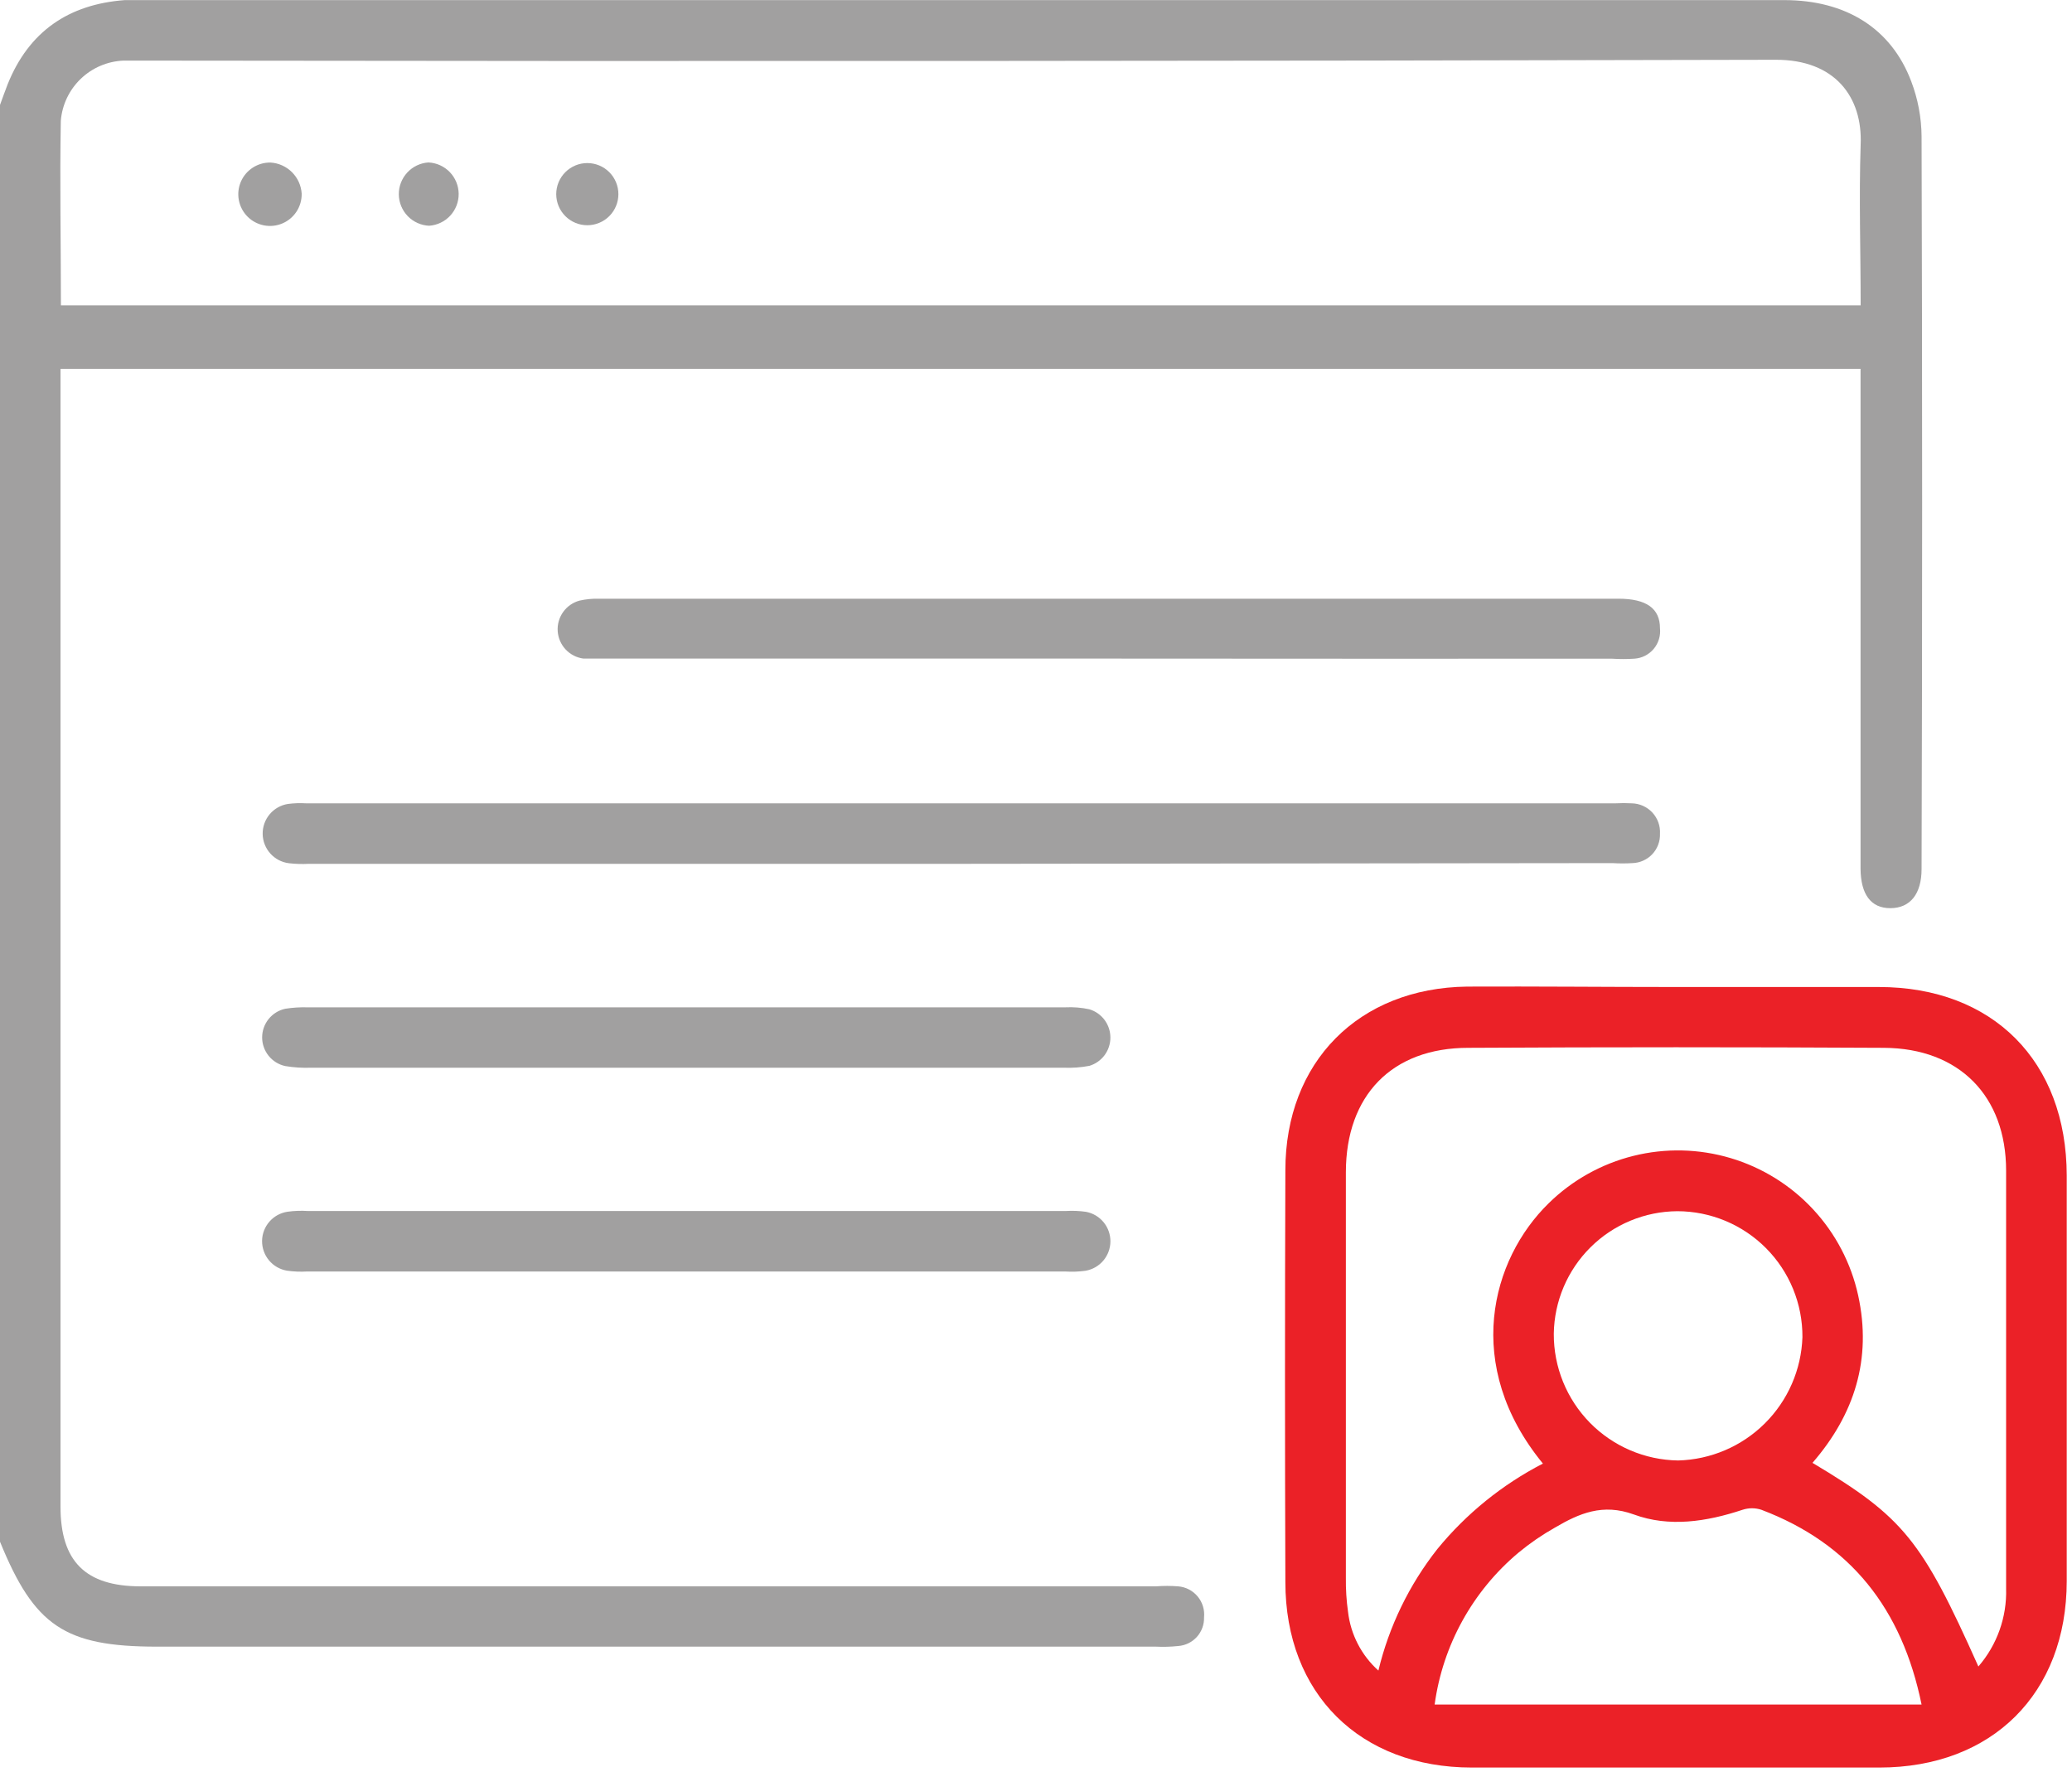
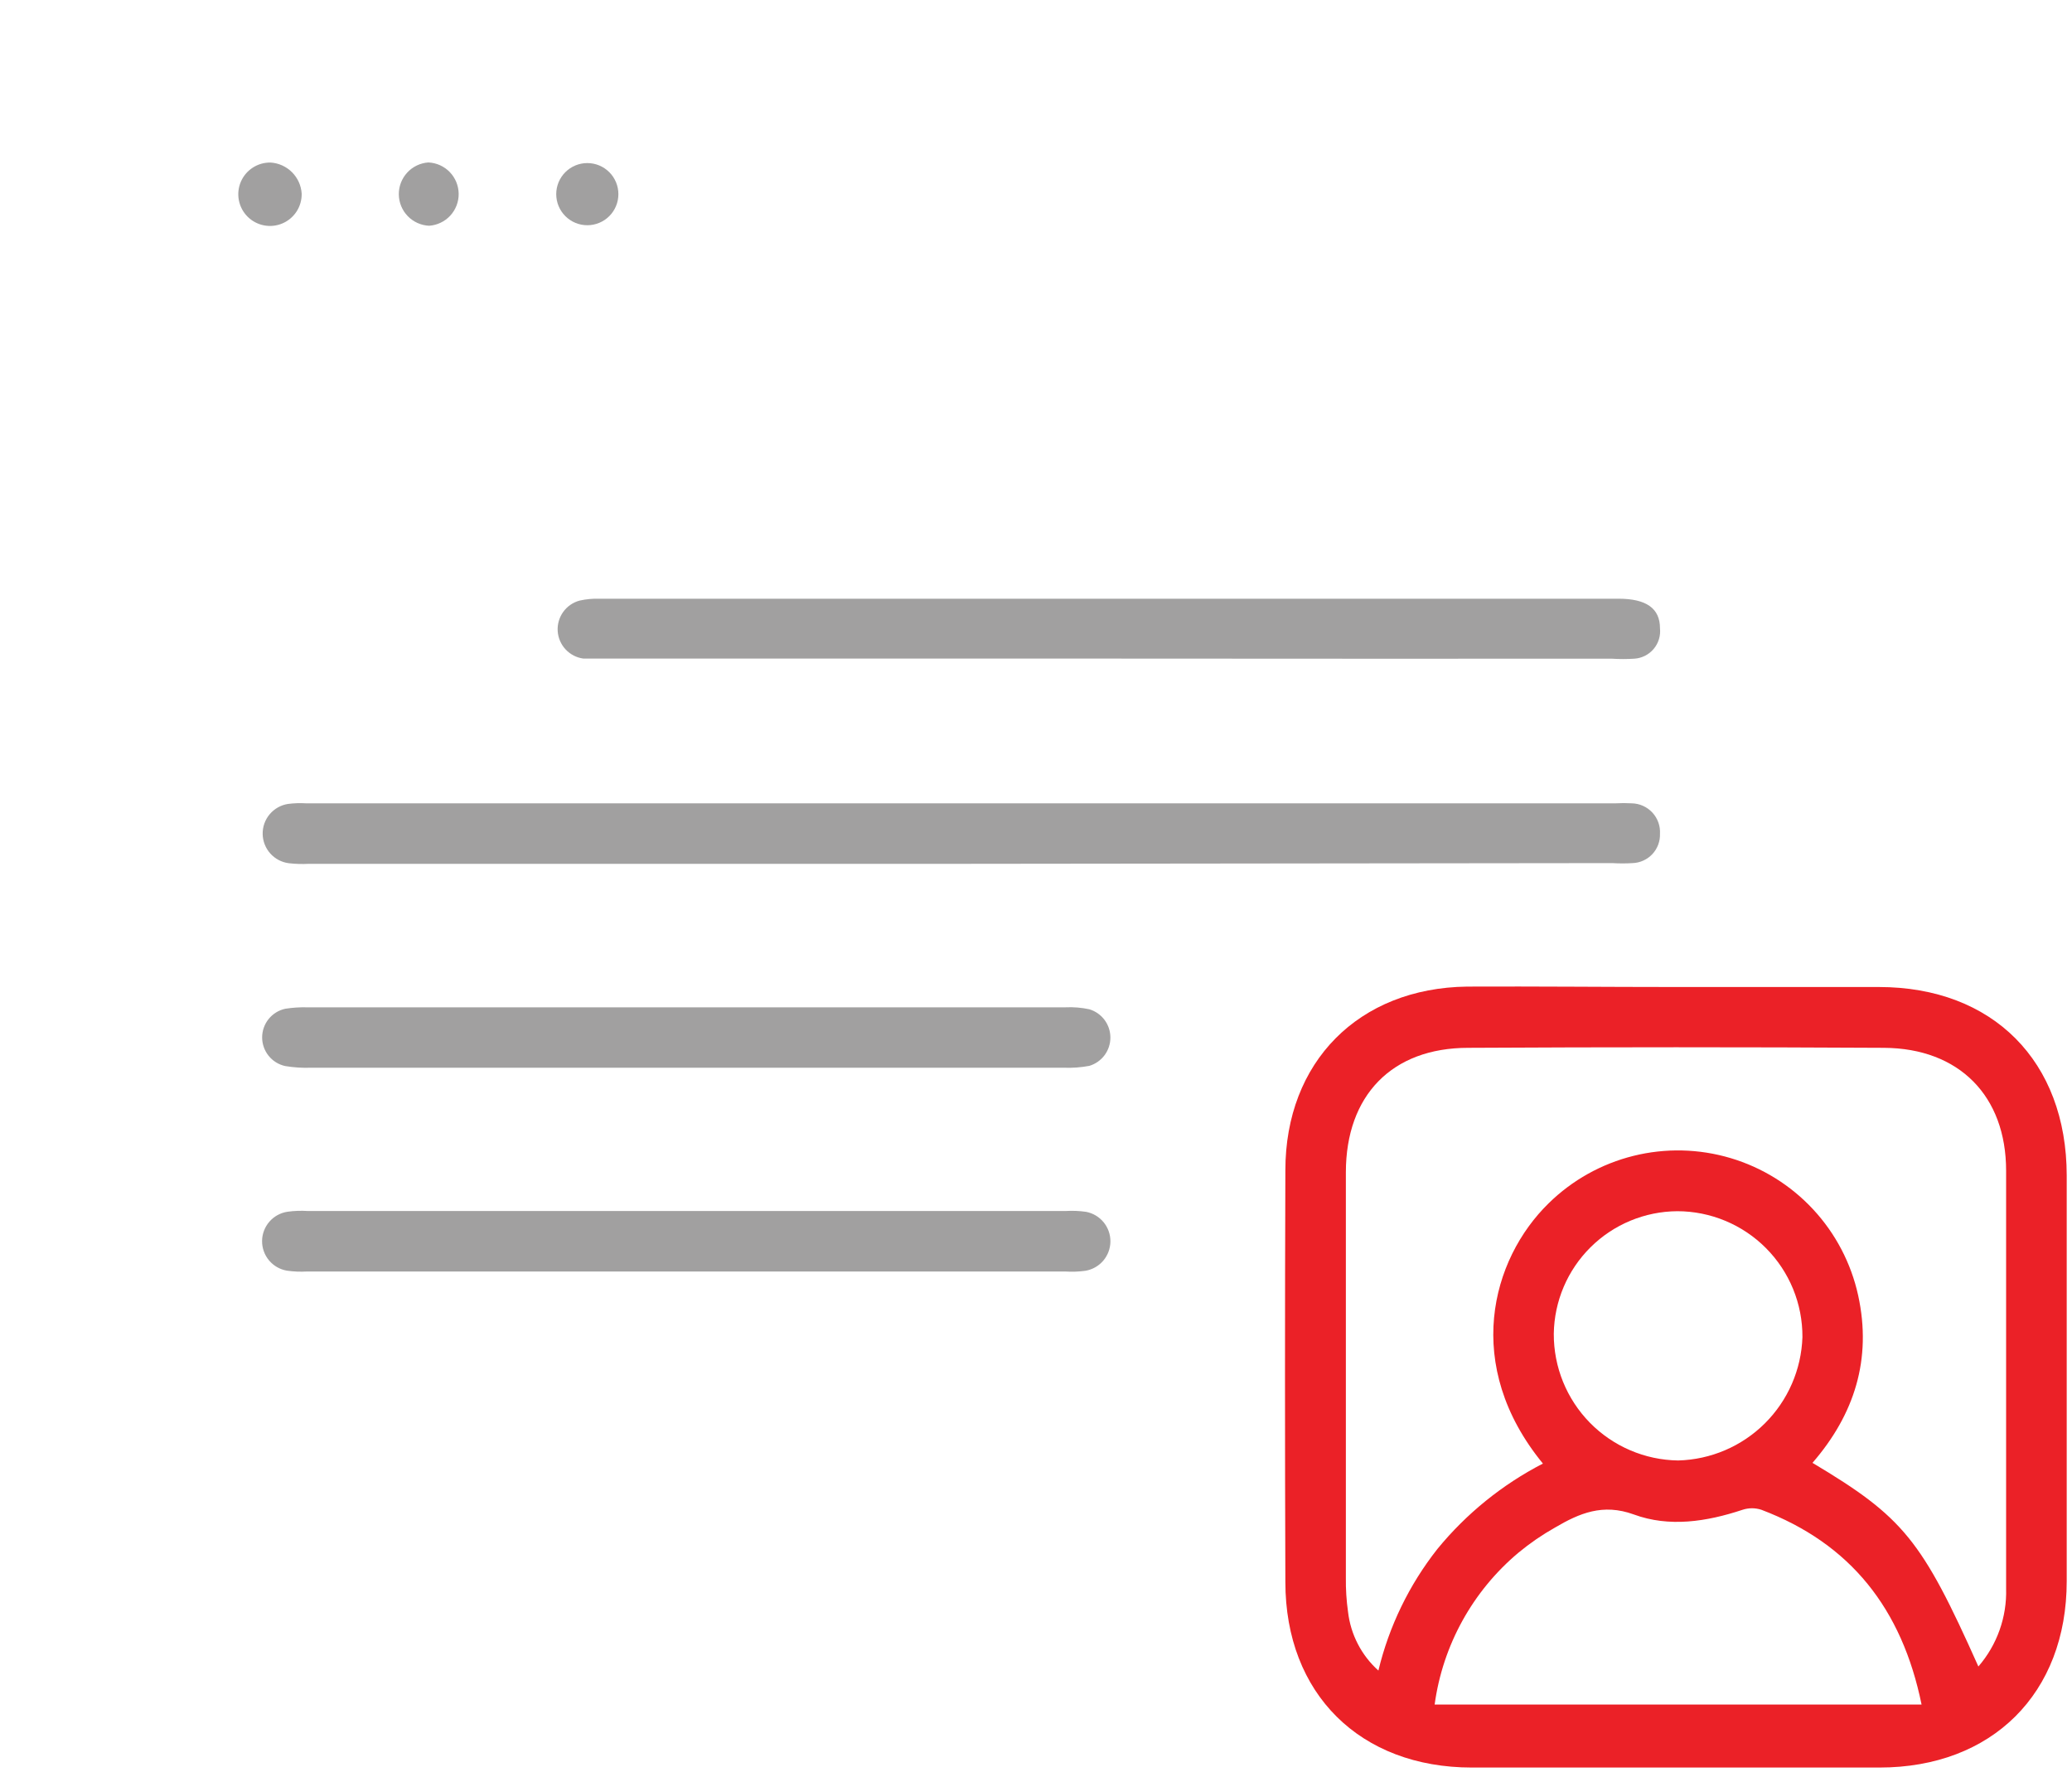
<svg xmlns="http://www.w3.org/2000/svg" width="200" height="171" viewBox="0 0 200 171" fill="none">
  <g clip-path="url(#clip0_208_693)">
-     <path d="M0 10.13C0.24 9.47 0.48 8.8 0.74 8.13C2.79 3.03 6.63 0.41 12.05 0.01C12.44 0.01 12.83 0.01 13.22 0.01H172.23C178.16 0.01 182.55 2.73 184.48 7.85C185.127 9.546 185.465 11.345 185.48 13.16C185.553 36.733 185.553 60.307 185.48 83.88C185.48 86.28 184.39 87.65 182.48 87.66C180.57 87.67 179.61 86.3 179.59 83.86V35.6H5.84V145.42C5.84 150.72 8.26 153.12 13.59 153.12H111.59C112.299 153.065 113.011 153.065 113.72 153.12C114.083 153.149 114.436 153.25 114.759 153.417C115.082 153.584 115.369 153.814 115.601 154.094C115.834 154.373 116.009 154.696 116.115 155.044C116.222 155.392 116.257 155.758 116.22 156.12C116.24 156.814 115.991 157.488 115.525 158.003C115.059 158.517 114.412 158.831 113.72 158.88C113.009 158.955 112.294 158.975 111.58 158.94H15.15C6.26 158.94 3.31 156.94 0 148.81V10.13ZM5.88 29.47H179.6C179.6 24.21 179.43 19.08 179.6 13.97C179.8 9.38 177.13 5.75 171.4 5.77C118.893 5.897 66.38 5.923 13.86 5.85C13.22 5.85 12.56 5.85 11.92 5.85C10.378 5.913 8.912 6.537 7.798 7.605C6.683 8.673 5.998 10.112 5.87 11.65C5.76 17.57 5.88 23.46 5.88 29.47Z" fill="#A1A0A0" />
    <path d="M161.69 95.27C168.25 95.27 174.8 95.27 181.36 95.27C192.36 95.27 199.48 102.44 199.49 113.47V152.61C199.49 163.46 192.28 170.61 181.41 170.61H142.07C131.29 170.61 124.07 163.5 124.07 152.7C124.023 139.453 124.023 126.207 124.07 112.96C124.07 102.51 131.14 95.36 141.62 95.23C148.32 95.2 155 95.27 161.69 95.27ZM190.96 160.86C192.766 158.775 193.723 156.087 193.64 153.33C193.64 139.877 193.64 126.433 193.64 113C193.64 105.79 189.11 101.18 181.85 101.14C168.477 101.067 155.1 101.067 141.72 101.14C134.34 101.14 129.92 105.75 129.91 113.14C129.91 126.187 129.91 139.237 129.91 152.29C129.895 153.394 129.965 154.497 130.12 155.59C130.374 157.771 131.416 159.784 133.05 161.25C134.078 156.975 136.019 152.974 138.74 149.52C141.537 146.102 145.005 143.294 148.93 141.27C141.17 131.8 143.93 121.56 149.49 116.14C151.761 113.912 154.587 112.333 157.675 111.567C160.763 110.801 164 110.876 167.049 111.785C170.098 112.693 172.848 114.402 175.013 116.733C177.178 119.064 178.679 121.932 179.36 125.04C180.7 131.18 179 136.53 174.95 141.2C183.73 146.44 185.5 148.63 190.96 160.85V160.86ZM138.48 164.53H185.48C183.59 155.28 178.62 148.99 170.02 145.73C169.429 145.535 168.791 145.535 168.2 145.73C164.73 146.88 161.12 147.44 157.7 146.18C154.7 145.09 152.44 146.07 150.09 147.45C148.847 148.15 147.669 148.96 146.57 149.87C142.147 153.579 139.263 158.801 138.48 164.52V164.53ZM149.98 128.74C149.964 131.949 151.216 135.034 153.463 137.325C155.711 139.615 158.772 140.925 161.98 140.97C165.122 140.89 168.115 139.612 170.346 137.398C172.576 135.184 173.877 132.201 173.98 129.06C173.988 127.468 173.682 125.89 173.078 124.417C172.475 122.944 171.586 121.605 170.464 120.476C169.342 119.347 168.007 118.451 166.538 117.839C165.068 117.227 163.492 116.911 161.9 116.91C158.762 116.931 155.757 118.179 153.529 120.389C151.301 122.598 150.027 125.593 149.98 128.73V128.74Z" fill="#EB2127" />
    <path d="M92.53 83.38H29.81C29.163 83.415 28.514 83.395 27.87 83.32C27.181 83.23 26.547 82.895 26.085 82.376C25.623 81.857 25.363 81.189 25.354 80.495C25.344 79.8 25.585 79.125 26.032 78.593C26.48 78.062 27.104 77.709 27.79 77.6C28.37 77.525 28.956 77.504 29.54 77.54H155.95C156.466 77.51 156.984 77.51 157.5 77.54C157.875 77.546 158.244 77.628 158.587 77.781C158.929 77.933 159.237 78.153 159.492 78.428C159.747 78.703 159.944 79.026 160.071 79.379C160.198 79.731 160.252 80.106 160.23 80.48C160.242 80.84 160.183 81.199 160.056 81.536C159.93 81.873 159.738 82.181 159.492 82.444C159.246 82.707 158.95 82.919 158.622 83.067C158.294 83.216 157.94 83.298 157.58 83.31C156.934 83.35 156.286 83.35 155.64 83.31L92.53 83.38Z" fill="#A1A0A0" />
    <path d="M106.93 63.57C90.77 63.57 74.613 63.57 58.46 63.57C57.75 63.57 57.03 63.57 56.32 63.57C55.663 63.485 55.055 63.175 54.602 62.692C54.148 62.209 53.876 61.583 53.832 60.922C53.789 60.261 53.976 59.605 54.362 59.067C54.748 58.528 55.309 58.141 55.95 57.97C56.583 57.83 57.231 57.769 57.88 57.79H156.23C158.92 57.79 160.23 58.73 160.23 60.64C160.268 60.998 160.234 61.361 160.128 61.705C160.022 62.049 159.848 62.369 159.615 62.644C159.382 62.919 159.096 63.143 158.773 63.304C158.451 63.465 158.099 63.559 157.74 63.58C157.027 63.625 156.312 63.625 155.6 63.58C139.353 63.587 123.13 63.583 106.93 63.57Z" fill="#A1A0A0" />
    <path d="M66.23 103.06H30.04C29.2 103.092 28.359 103.039 27.53 102.9C26.899 102.762 26.334 102.413 25.929 101.91C25.524 101.407 25.303 100.781 25.303 100.135C25.303 99.489 25.524 98.863 25.929 98.36C26.334 97.857 26.899 97.508 27.53 97.37C28.234 97.258 28.947 97.212 29.66 97.23H102.84C103.615 97.192 104.391 97.256 105.15 97.42C105.737 97.596 106.252 97.957 106.618 98.448C106.984 98.94 107.181 99.537 107.181 100.15C107.181 100.763 106.984 101.36 106.618 101.852C106.252 102.343 105.737 102.704 105.15 102.88C104.323 103.036 103.48 103.096 102.64 103.06H66.23Z" fill="#A1A0A0" />
    <path d="M66.23 122.73H29.64C28.993 122.769 28.343 122.742 27.7 122.65C27.023 122.536 26.409 122.185 25.969 121.658C25.528 121.132 25.29 120.466 25.297 119.779C25.304 119.093 25.556 118.432 26.008 117.915C26.46 117.398 27.081 117.059 27.76 116.96C28.403 116.871 29.053 116.848 29.7 116.89H102.89C103.538 116.851 104.188 116.878 104.83 116.97C105.497 117.096 106.098 117.453 106.528 117.978C106.958 118.502 107.19 119.162 107.183 119.84C107.176 120.519 106.93 121.173 106.489 121.689C106.048 122.204 105.439 122.548 104.77 122.66C104.128 122.749 103.478 122.772 102.83 122.73H66.23Z" fill="#A1A0A0" />
    <path d="M29.12 18.69C29.132 19.3 28.961 19.9 28.63 20.412C28.298 20.924 27.821 21.326 27.259 21.565C26.698 21.804 26.078 21.87 25.479 21.753C24.88 21.637 24.329 21.345 23.897 20.913C23.466 20.482 23.173 19.931 23.057 19.332C22.941 18.733 23.006 18.113 23.245 17.551C23.484 16.989 23.886 16.512 24.398 16.181C24.91 15.849 25.51 15.678 26.12 15.69C26.9 15.739 27.634 16.072 28.187 16.624C28.739 17.176 29.071 17.911 29.12 18.69V18.69Z" fill="#A1A0A0" />
    <path d="M41.35 15.68C42.131 15.715 42.869 16.047 43.413 16.609C43.956 17.171 44.264 17.92 44.273 18.702C44.282 19.484 43.992 20.239 43.461 20.814C42.93 21.388 42.2 21.737 41.42 21.79C40.639 21.755 39.901 21.423 39.357 20.861C38.813 20.299 38.505 19.55 38.496 18.768C38.487 17.986 38.778 17.231 39.309 16.656C39.839 16.082 40.57 15.733 41.35 15.68V15.68Z" fill="#A1A0A0" />
    <path d="M59.69 18.74C59.69 19.536 59.374 20.299 58.812 20.861C58.249 21.424 57.486 21.74 56.69 21.74C55.895 21.74 55.132 21.424 54.569 20.861C54.007 20.299 53.69 19.536 53.69 18.74C53.69 17.944 54.007 17.181 54.569 16.619C55.132 16.056 55.895 15.74 56.69 15.74C57.486 15.74 58.249 16.056 58.812 16.619C59.374 17.181 59.69 17.944 59.69 18.74V18.74Z" fill="#A1A0A0" />
  </g>
  <defs>
    <clipPath id="clip0_208_693">
      <rect width="199.49" height="170.66" fill="white" />
    </clipPath>
  </defs>
</svg>